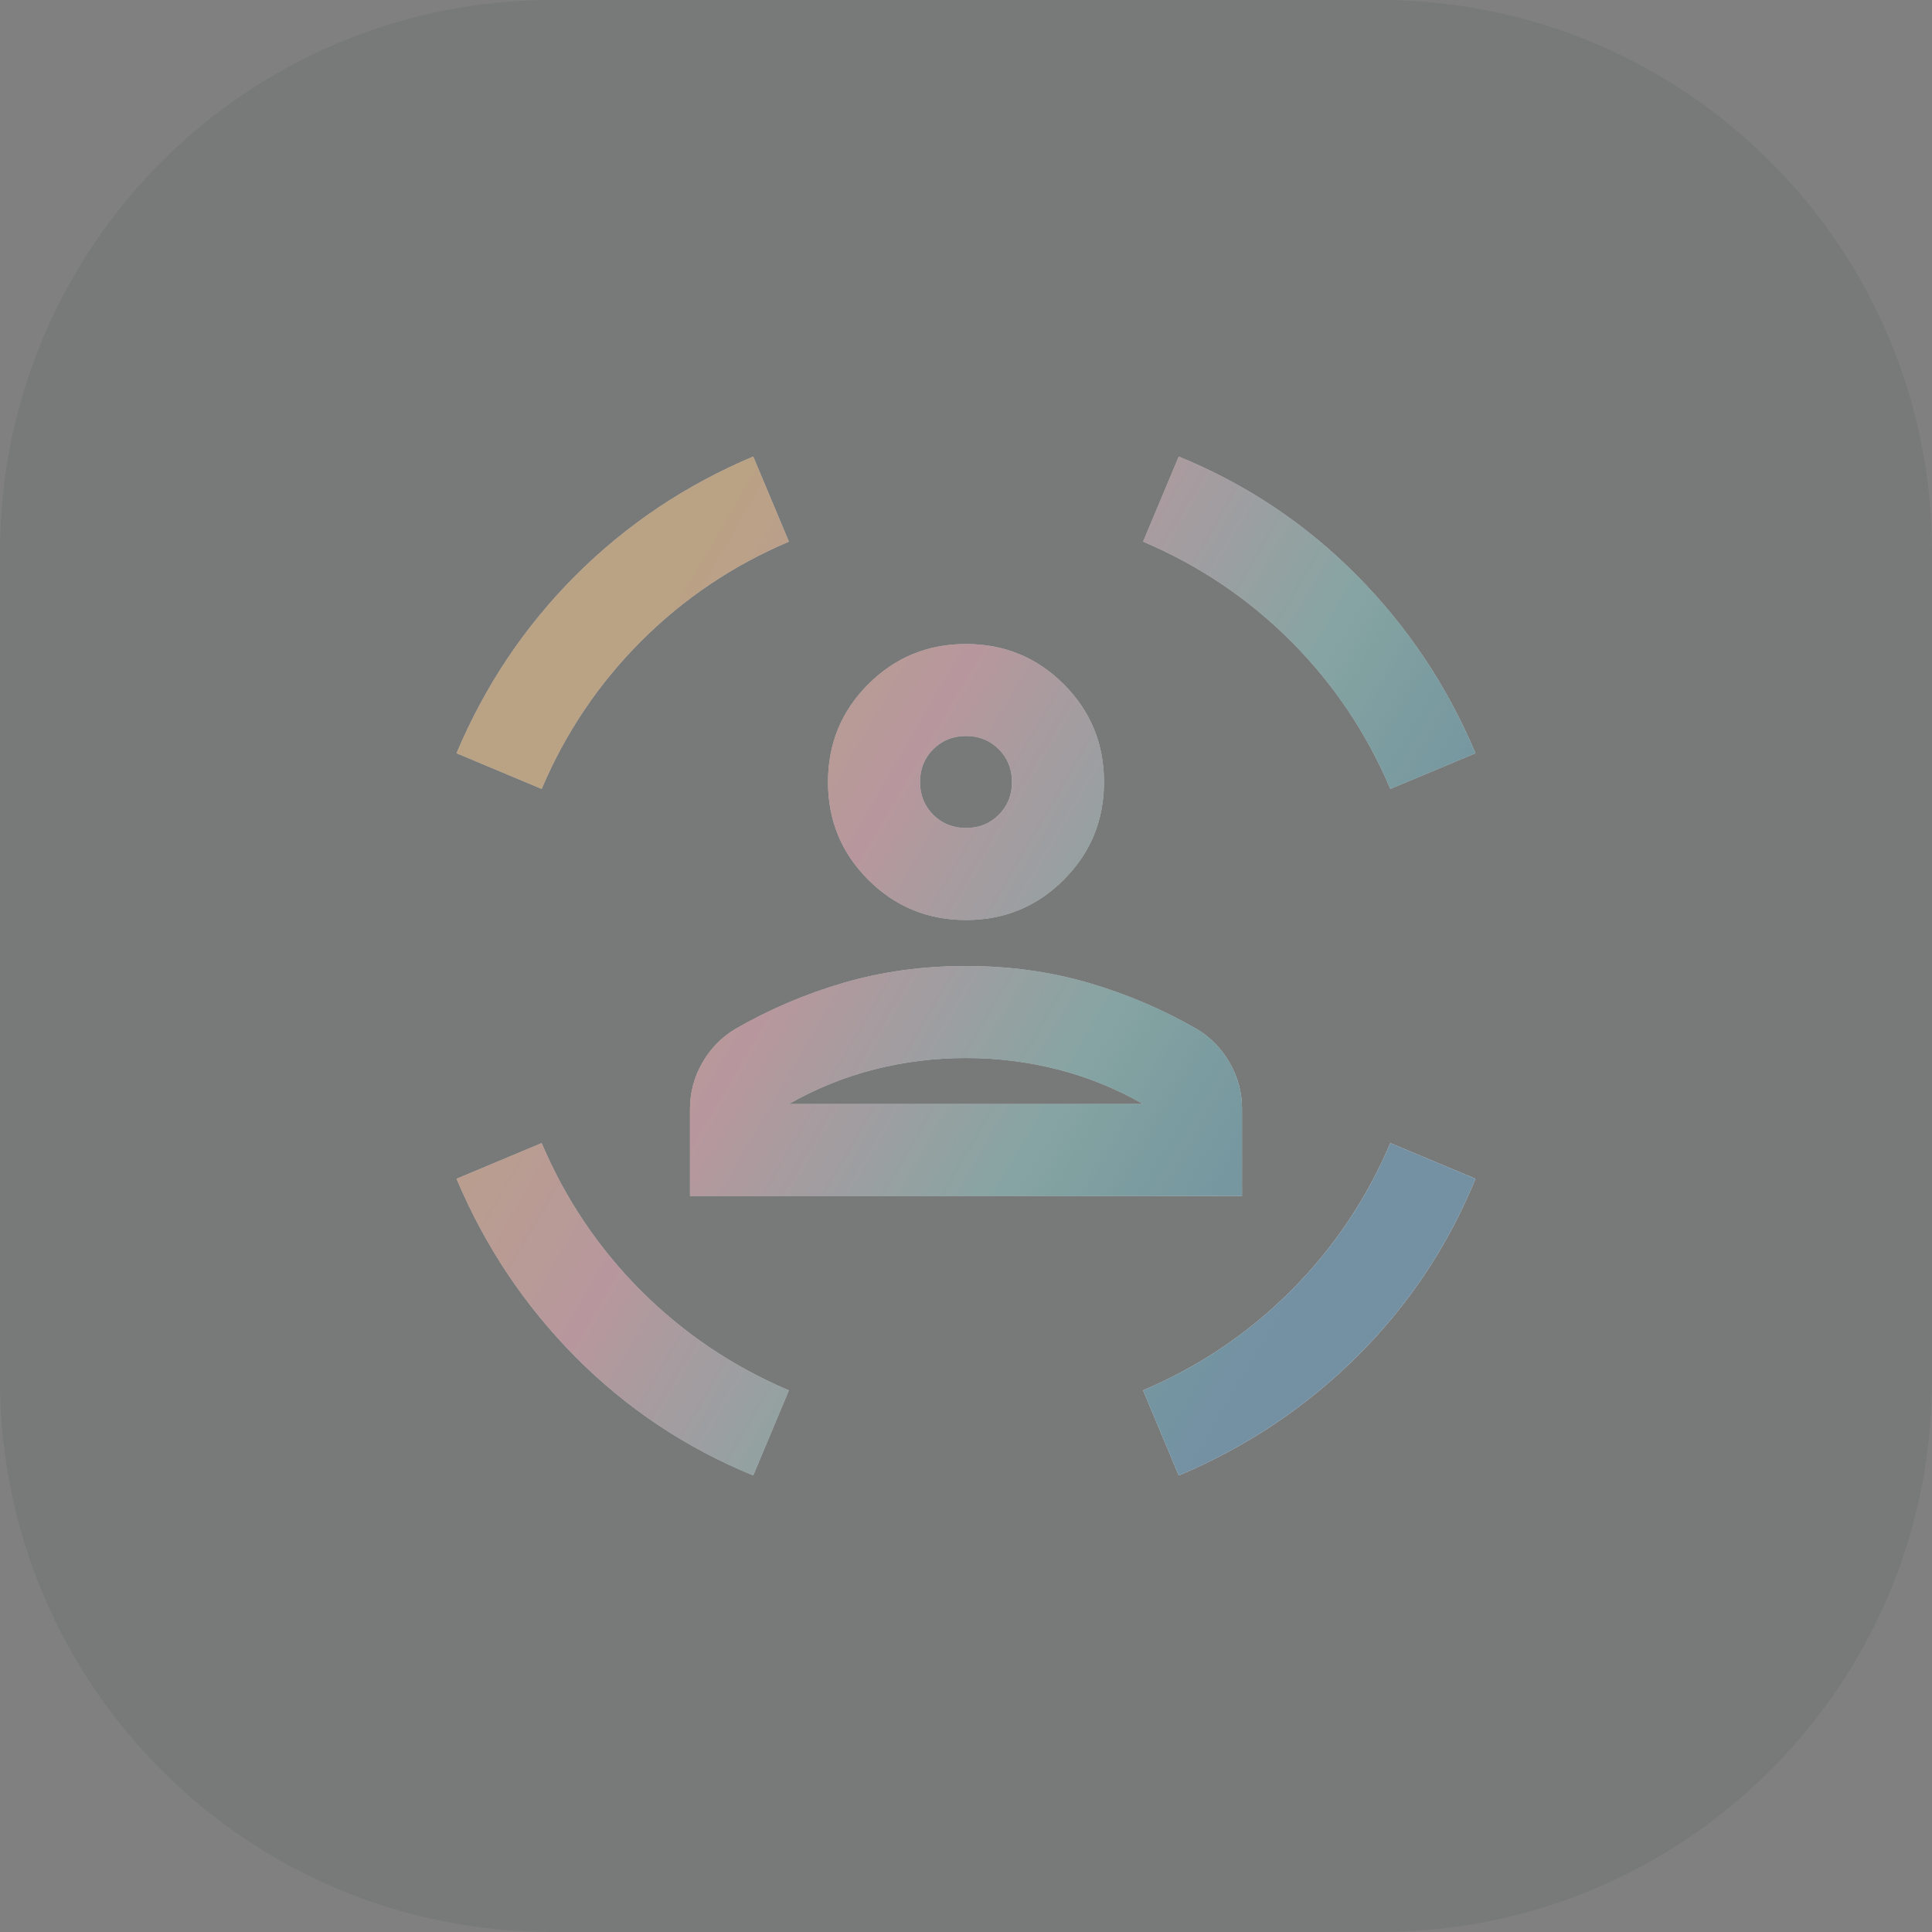
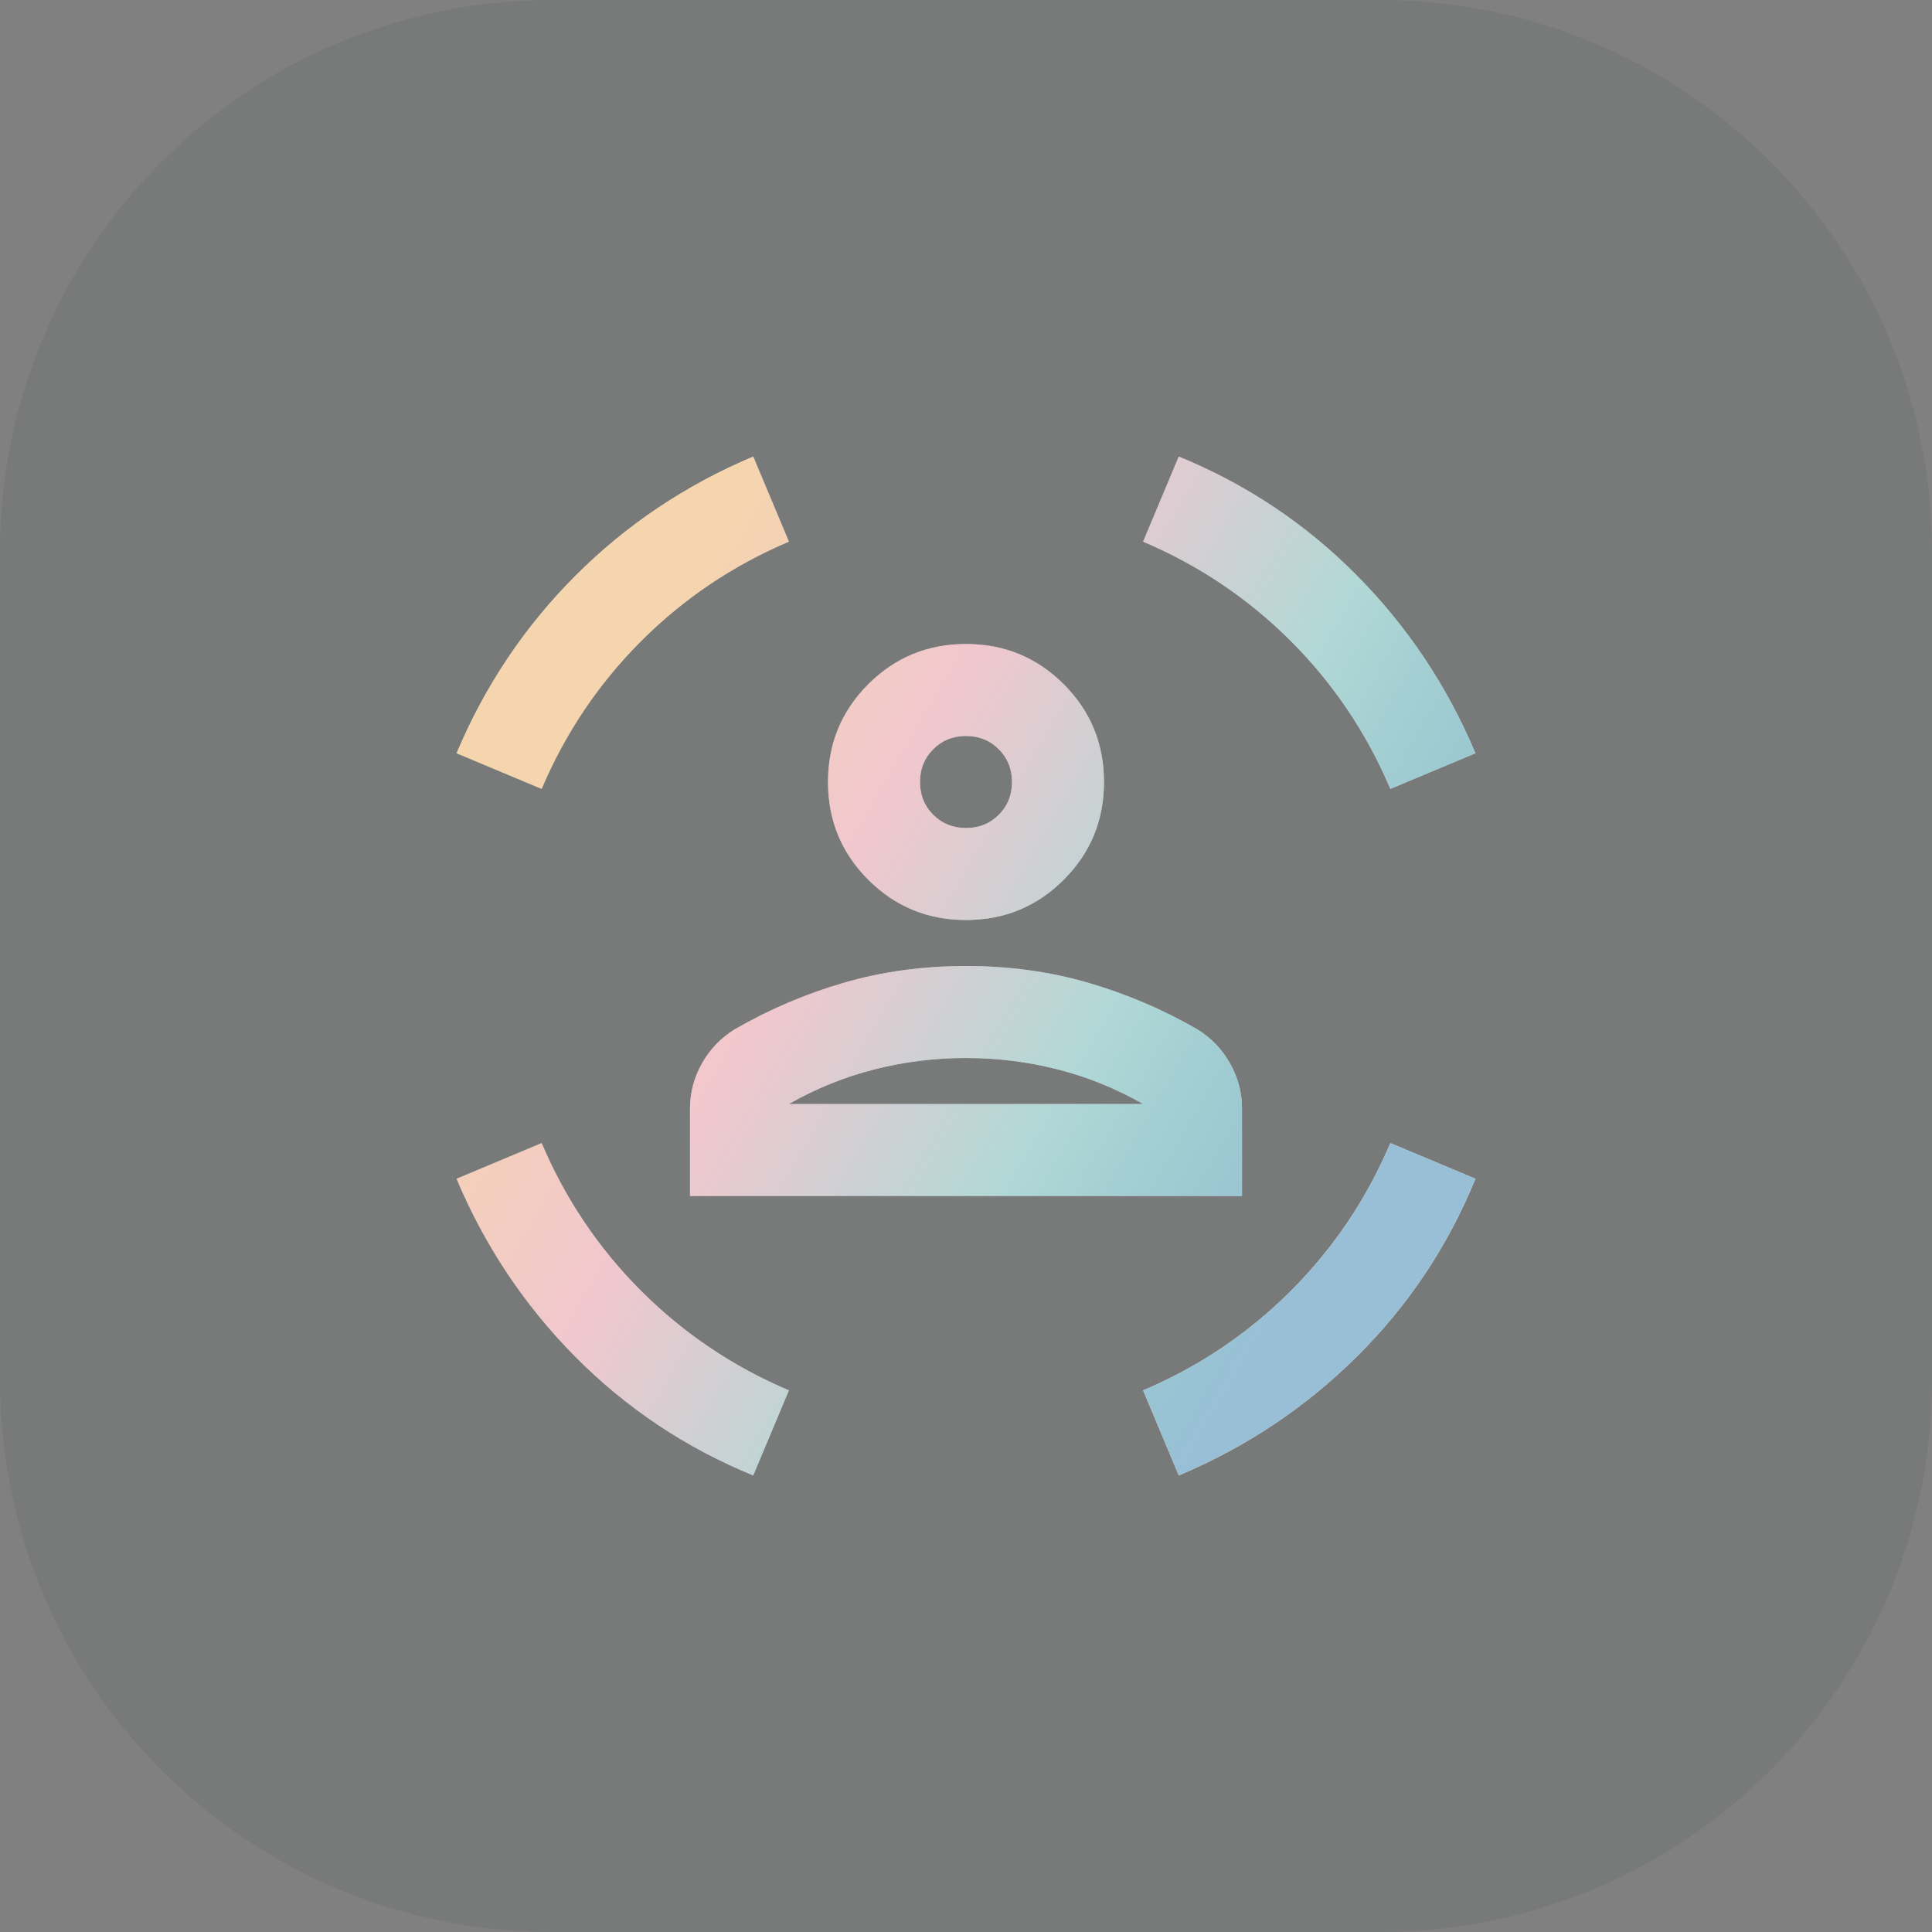
<svg xmlns="http://www.w3.org/2000/svg" width="56" height="56" viewBox="0 0 56 56" fill="none">
  <rect x="0" y="0" width="56" height="56" fill="#808080" stroke="none" />
  <path d="M0 16C0 7.163 7.163 0 16 0H40C48.837 0 56 7.163 56 16V40C56 48.837 48.837 56 40 56H16C7.163 56 0 48.837 0 40V16Z" fill="#20262F" fill-opacity="0.08" />
  <path d="M28 26.667C26.889 26.667 25.945 26.278 25.167 25.5C24.389 24.722 24 23.778 24 22.667C24 21.556 24.389 20.611 25.167 19.833C25.945 19.056 26.889 18.667 28 18.667C29.111 18.667 30.056 19.056 30.833 19.833C31.611 20.611 32 21.556 32 22.667C32 23.778 31.611 24.722 30.833 25.5C30.056 26.278 29.111 26.667 28 26.667ZM28 24C28.378 24 28.695 23.872 28.95 23.617C29.206 23.361 29.333 23.044 29.333 22.667C29.333 22.289 29.206 21.972 28.95 21.717C28.695 21.461 28.378 21.333 28 21.333C27.622 21.333 27.306 21.461 27.05 21.717C26.794 21.972 26.667 22.289 26.667 22.667C26.667 23.044 26.794 23.361 27.05 23.617C27.306 23.872 27.622 24 28 24ZM20 34.667V32.133C20 31.667 20.117 31.228 20.35 30.817C20.583 30.406 20.9 30.078 21.3 29.833C22.3 29.256 23.356 28.806 24.467 28.483C25.578 28.161 26.756 28 28 28C29.244 28 30.422 28.161 31.533 28.483C32.645 28.806 33.7 29.256 34.7 29.833C35.1 30.078 35.417 30.406 35.65 30.817C35.883 31.228 36 31.667 36 32.133V34.667H20ZM28 30.667C27.089 30.667 26.2 30.778 25.333 31C24.467 31.222 23.645 31.556 22.867 32H33.133C32.356 31.556 31.533 31.222 30.667 31C29.8 30.778 28.911 30.667 28 30.667ZM40.3 22.867C39.611 21.244 38.65 19.817 37.417 18.583C36.183 17.35 34.756 16.389 33.133 15.7L34.167 13.233C36.122 14.033 37.839 15.178 39.317 16.667C40.794 18.156 41.944 19.878 42.767 21.833L40.3 22.867ZM15.7 22.867L13.233 21.833C14.056 19.878 15.206 18.161 16.683 16.683C18.161 15.206 19.878 14.056 21.833 13.233L22.867 15.7C21.244 16.389 19.817 17.35 18.583 18.583C17.35 19.817 16.389 21.244 15.7 22.867ZM21.833 42.767C19.878 41.967 18.161 40.822 16.683 39.333C15.206 37.844 14.056 36.122 13.233 34.167L15.7 33.133C16.389 34.756 17.35 36.183 18.583 37.417C19.817 38.65 21.244 39.611 22.867 40.3L21.833 42.767ZM34.167 42.767L33.133 40.3C34.756 39.611 36.183 38.65 37.417 37.417C38.65 36.183 39.611 34.756 40.3 33.133L42.767 34.167C41.967 36.122 40.822 37.839 39.333 39.317C37.844 40.794 36.122 41.944 34.167 42.767ZM28 32H33.133H22.867H28Z" fill="white" />
-   <path d="M28 26.667C26.889 26.667 25.945 26.278 25.167 25.5C24.389 24.722 24 23.778 24 22.667C24 21.556 24.389 20.611 25.167 19.833C25.945 19.056 26.889 18.667 28 18.667C29.111 18.667 30.056 19.056 30.833 19.833C31.611 20.611 32 21.556 32 22.667C32 23.778 31.611 24.722 30.833 25.5C30.056 26.278 29.111 26.667 28 26.667ZM28 24C28.378 24 28.695 23.872 28.95 23.617C29.206 23.361 29.333 23.044 29.333 22.667C29.333 22.289 29.206 21.972 28.95 21.717C28.695 21.461 28.378 21.333 28 21.333C27.622 21.333 27.306 21.461 27.05 21.717C26.794 21.972 26.667 22.289 26.667 22.667C26.667 23.044 26.794 23.361 27.05 23.617C27.306 23.872 27.622 24 28 24ZM20 34.667V32.133C20 31.667 20.117 31.228 20.35 30.817C20.583 30.406 20.9 30.078 21.3 29.833C22.3 29.256 23.356 28.806 24.467 28.483C25.578 28.161 26.756 28 28 28C29.244 28 30.422 28.161 31.533 28.483C32.645 28.806 33.7 29.256 34.7 29.833C35.1 30.078 35.417 30.406 35.65 30.817C35.883 31.228 36 31.667 36 32.133V34.667H20ZM28 30.667C27.089 30.667 26.2 30.778 25.333 31C24.467 31.222 23.645 31.556 22.867 32H33.133C32.356 31.556 31.533 31.222 30.667 31C29.8 30.778 28.911 30.667 28 30.667ZM40.3 22.867C39.611 21.244 38.65 19.817 37.417 18.583C36.183 17.35 34.756 16.389 33.133 15.7L34.167 13.233C36.122 14.033 37.839 15.178 39.317 16.667C40.794 18.156 41.944 19.878 42.767 21.833L40.3 22.867ZM15.7 22.867L13.233 21.833C14.056 19.878 15.206 18.161 16.683 16.683C18.161 15.206 19.878 14.056 21.833 13.233L22.867 15.7C21.244 16.389 19.817 17.35 18.583 18.583C17.35 19.817 16.389 21.244 15.7 22.867ZM21.833 42.767C19.878 41.967 18.161 40.822 16.683 39.333C15.206 37.844 14.056 36.122 13.233 34.167L15.7 33.133C16.389 34.756 17.35 36.183 18.583 37.417C19.817 38.65 21.244 39.611 22.867 40.3L21.833 42.767ZM34.167 42.767L33.133 40.3C34.756 39.611 36.183 38.65 37.417 37.417C38.65 36.183 39.611 34.756 40.3 33.133L42.767 34.167C41.967 36.122 40.822 37.839 39.333 39.317C37.844 40.794 36.122 41.944 34.167 42.767ZM28 32H33.133H22.867H28Z" fill="url(#paint0_linear_308_3448)" />
-   <path d="M28 26.667C26.889 26.667 25.945 26.278 25.167 25.5C24.389 24.722 24 23.778 24 22.667C24 21.556 24.389 20.611 25.167 19.833C25.945 19.056 26.889 18.667 28 18.667C29.111 18.667 30.056 19.056 30.833 19.833C31.611 20.611 32 21.556 32 22.667C32 23.778 31.611 24.722 30.833 25.5C30.056 26.278 29.111 26.667 28 26.667ZM28 24C28.378 24 28.695 23.872 28.95 23.617C29.206 23.361 29.333 23.044 29.333 22.667C29.333 22.289 29.206 21.972 28.95 21.717C28.695 21.461 28.378 21.333 28 21.333C27.622 21.333 27.306 21.461 27.05 21.717C26.794 21.972 26.667 22.289 26.667 22.667C26.667 23.044 26.794 23.361 27.05 23.617C27.306 23.872 27.622 24 28 24ZM20 34.667V32.133C20 31.667 20.117 31.228 20.35 30.817C20.583 30.406 20.9 30.078 21.3 29.833C22.3 29.256 23.356 28.806 24.467 28.483C25.578 28.161 26.756 28 28 28C29.244 28 30.422 28.161 31.533 28.483C32.645 28.806 33.7 29.256 34.7 29.833C35.1 30.078 35.417 30.406 35.65 30.817C35.883 31.228 36 31.667 36 32.133V34.667H20ZM28 30.667C27.089 30.667 26.2 30.778 25.333 31C24.467 31.222 23.645 31.556 22.867 32H33.133C32.356 31.556 31.533 31.222 30.667 31C29.8 30.778 28.911 30.667 28 30.667ZM40.3 22.867C39.611 21.244 38.65 19.817 37.417 18.583C36.183 17.35 34.756 16.389 33.133 15.7L34.167 13.233C36.122 14.033 37.839 15.178 39.317 16.667C40.794 18.156 41.944 19.878 42.767 21.833L40.3 22.867ZM15.7 22.867L13.233 21.833C14.056 19.878 15.206 18.161 16.683 16.683C18.161 15.206 19.878 14.056 21.833 13.233L22.867 15.7C21.244 16.389 19.817 17.35 18.583 18.583C17.35 19.817 16.389 21.244 15.7 22.867ZM21.833 42.767C19.878 41.967 18.161 40.822 16.683 39.333C15.206 37.844 14.056 36.122 13.233 34.167L15.7 33.133C16.389 34.756 17.35 36.183 18.583 37.417C19.817 38.65 21.244 39.611 22.867 40.3L21.833 42.767ZM34.167 42.767L33.133 40.3C34.756 39.611 36.183 38.65 37.417 37.417C38.65 36.183 39.611 34.756 40.3 33.133L42.767 34.167C41.967 36.122 40.822 37.839 39.333 39.317C37.844 40.794 36.122 41.944 34.167 42.767ZM28 32H33.133H22.867H28Z" fill="black" fill-opacity="0.24" />
+   <path d="M28 26.667C26.889 26.667 25.945 26.278 25.167 25.5C24.389 24.722 24 23.778 24 22.667C24 21.556 24.389 20.611 25.167 19.833C25.945 19.056 26.889 18.667 28 18.667C29.111 18.667 30.056 19.056 30.833 19.833C31.611 20.611 32 21.556 32 22.667C32 23.778 31.611 24.722 30.833 25.5C30.056 26.278 29.111 26.667 28 26.667ZM28 24C28.378 24 28.695 23.872 28.95 23.617C29.206 23.361 29.333 23.044 29.333 22.667C29.333 22.289 29.206 21.972 28.95 21.717C28.695 21.461 28.378 21.333 28 21.333C27.622 21.333 27.306 21.461 27.05 21.717C26.794 21.972 26.667 22.289 26.667 22.667C26.667 23.044 26.794 23.361 27.05 23.617C27.306 23.872 27.622 24 28 24M20 34.667V32.133C20 31.667 20.117 31.228 20.35 30.817C20.583 30.406 20.9 30.078 21.3 29.833C22.3 29.256 23.356 28.806 24.467 28.483C25.578 28.161 26.756 28 28 28C29.244 28 30.422 28.161 31.533 28.483C32.645 28.806 33.7 29.256 34.7 29.833C35.1 30.078 35.417 30.406 35.65 30.817C35.883 31.228 36 31.667 36 32.133V34.667H20ZM28 30.667C27.089 30.667 26.2 30.778 25.333 31C24.467 31.222 23.645 31.556 22.867 32H33.133C32.356 31.556 31.533 31.222 30.667 31C29.8 30.778 28.911 30.667 28 30.667ZM40.3 22.867C39.611 21.244 38.65 19.817 37.417 18.583C36.183 17.35 34.756 16.389 33.133 15.7L34.167 13.233C36.122 14.033 37.839 15.178 39.317 16.667C40.794 18.156 41.944 19.878 42.767 21.833L40.3 22.867ZM15.7 22.867L13.233 21.833C14.056 19.878 15.206 18.161 16.683 16.683C18.161 15.206 19.878 14.056 21.833 13.233L22.867 15.7C21.244 16.389 19.817 17.35 18.583 18.583C17.35 19.817 16.389 21.244 15.7 22.867ZM21.833 42.767C19.878 41.967 18.161 40.822 16.683 39.333C15.206 37.844 14.056 36.122 13.233 34.167L15.7 33.133C16.389 34.756 17.35 36.183 18.583 37.417C19.817 38.65 21.244 39.611 22.867 40.3L21.833 42.767ZM34.167 42.767L33.133 40.3C34.756 39.611 36.183 38.65 37.417 37.417C38.65 36.183 39.611 34.756 40.3 33.133L42.767 34.167C41.967 36.122 40.822 37.839 39.333 39.317C37.844 40.794 36.122 41.944 34.167 42.767ZM28 32H33.133H22.867H28Z" fill="url(#paint0_linear_308_3448)" />
  <defs>
    <linearGradient id="paint0_linear_308_3448" x1="21.496" y1="13.233" x2="44.06" y2="26.441" gradientUnits="userSpaceOnUse">
      <stop stop-color="#E69732" stop-opacity="0.4" />
      <stop offset="0.33" stop-color="#DD7385" stop-opacity="0.4" />
      <stop offset="0.659" stop-color="#3D9E9A" stop-opacity="0.4" />
      <stop offset="1" stop-color="#7FAFCD" stop-opacity="0.8" />
    </linearGradient>
  </defs>
</svg>